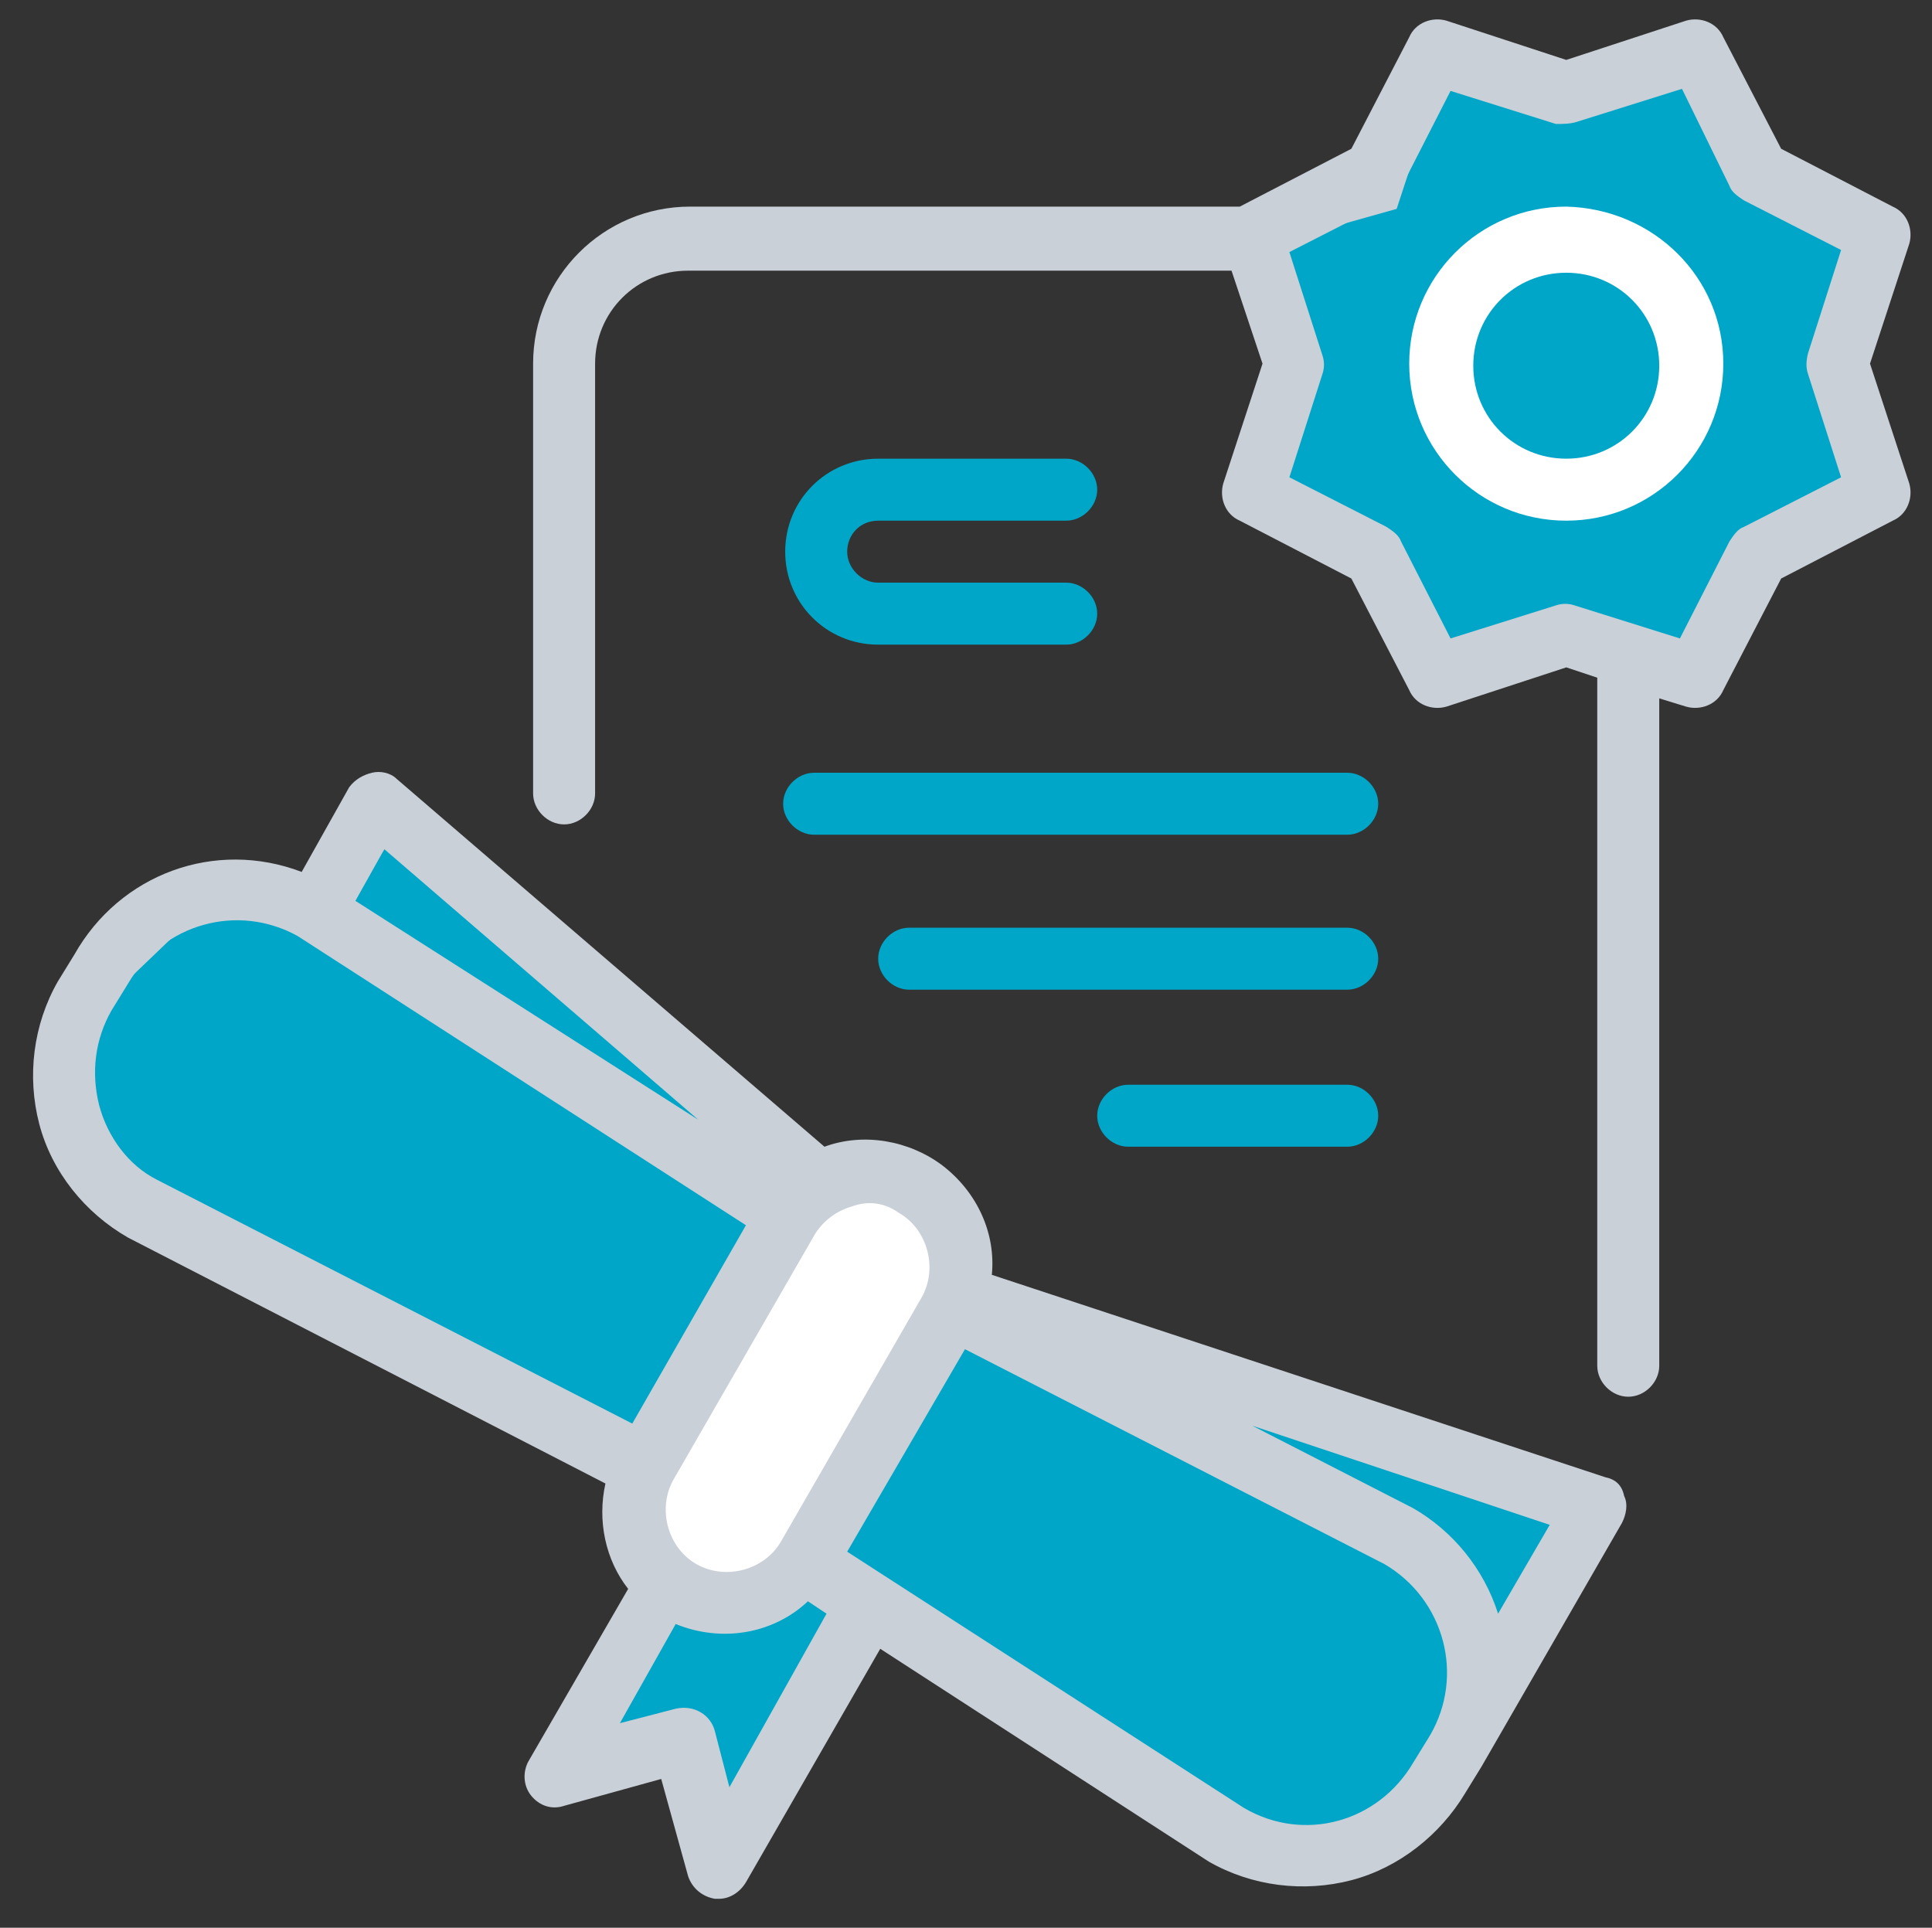
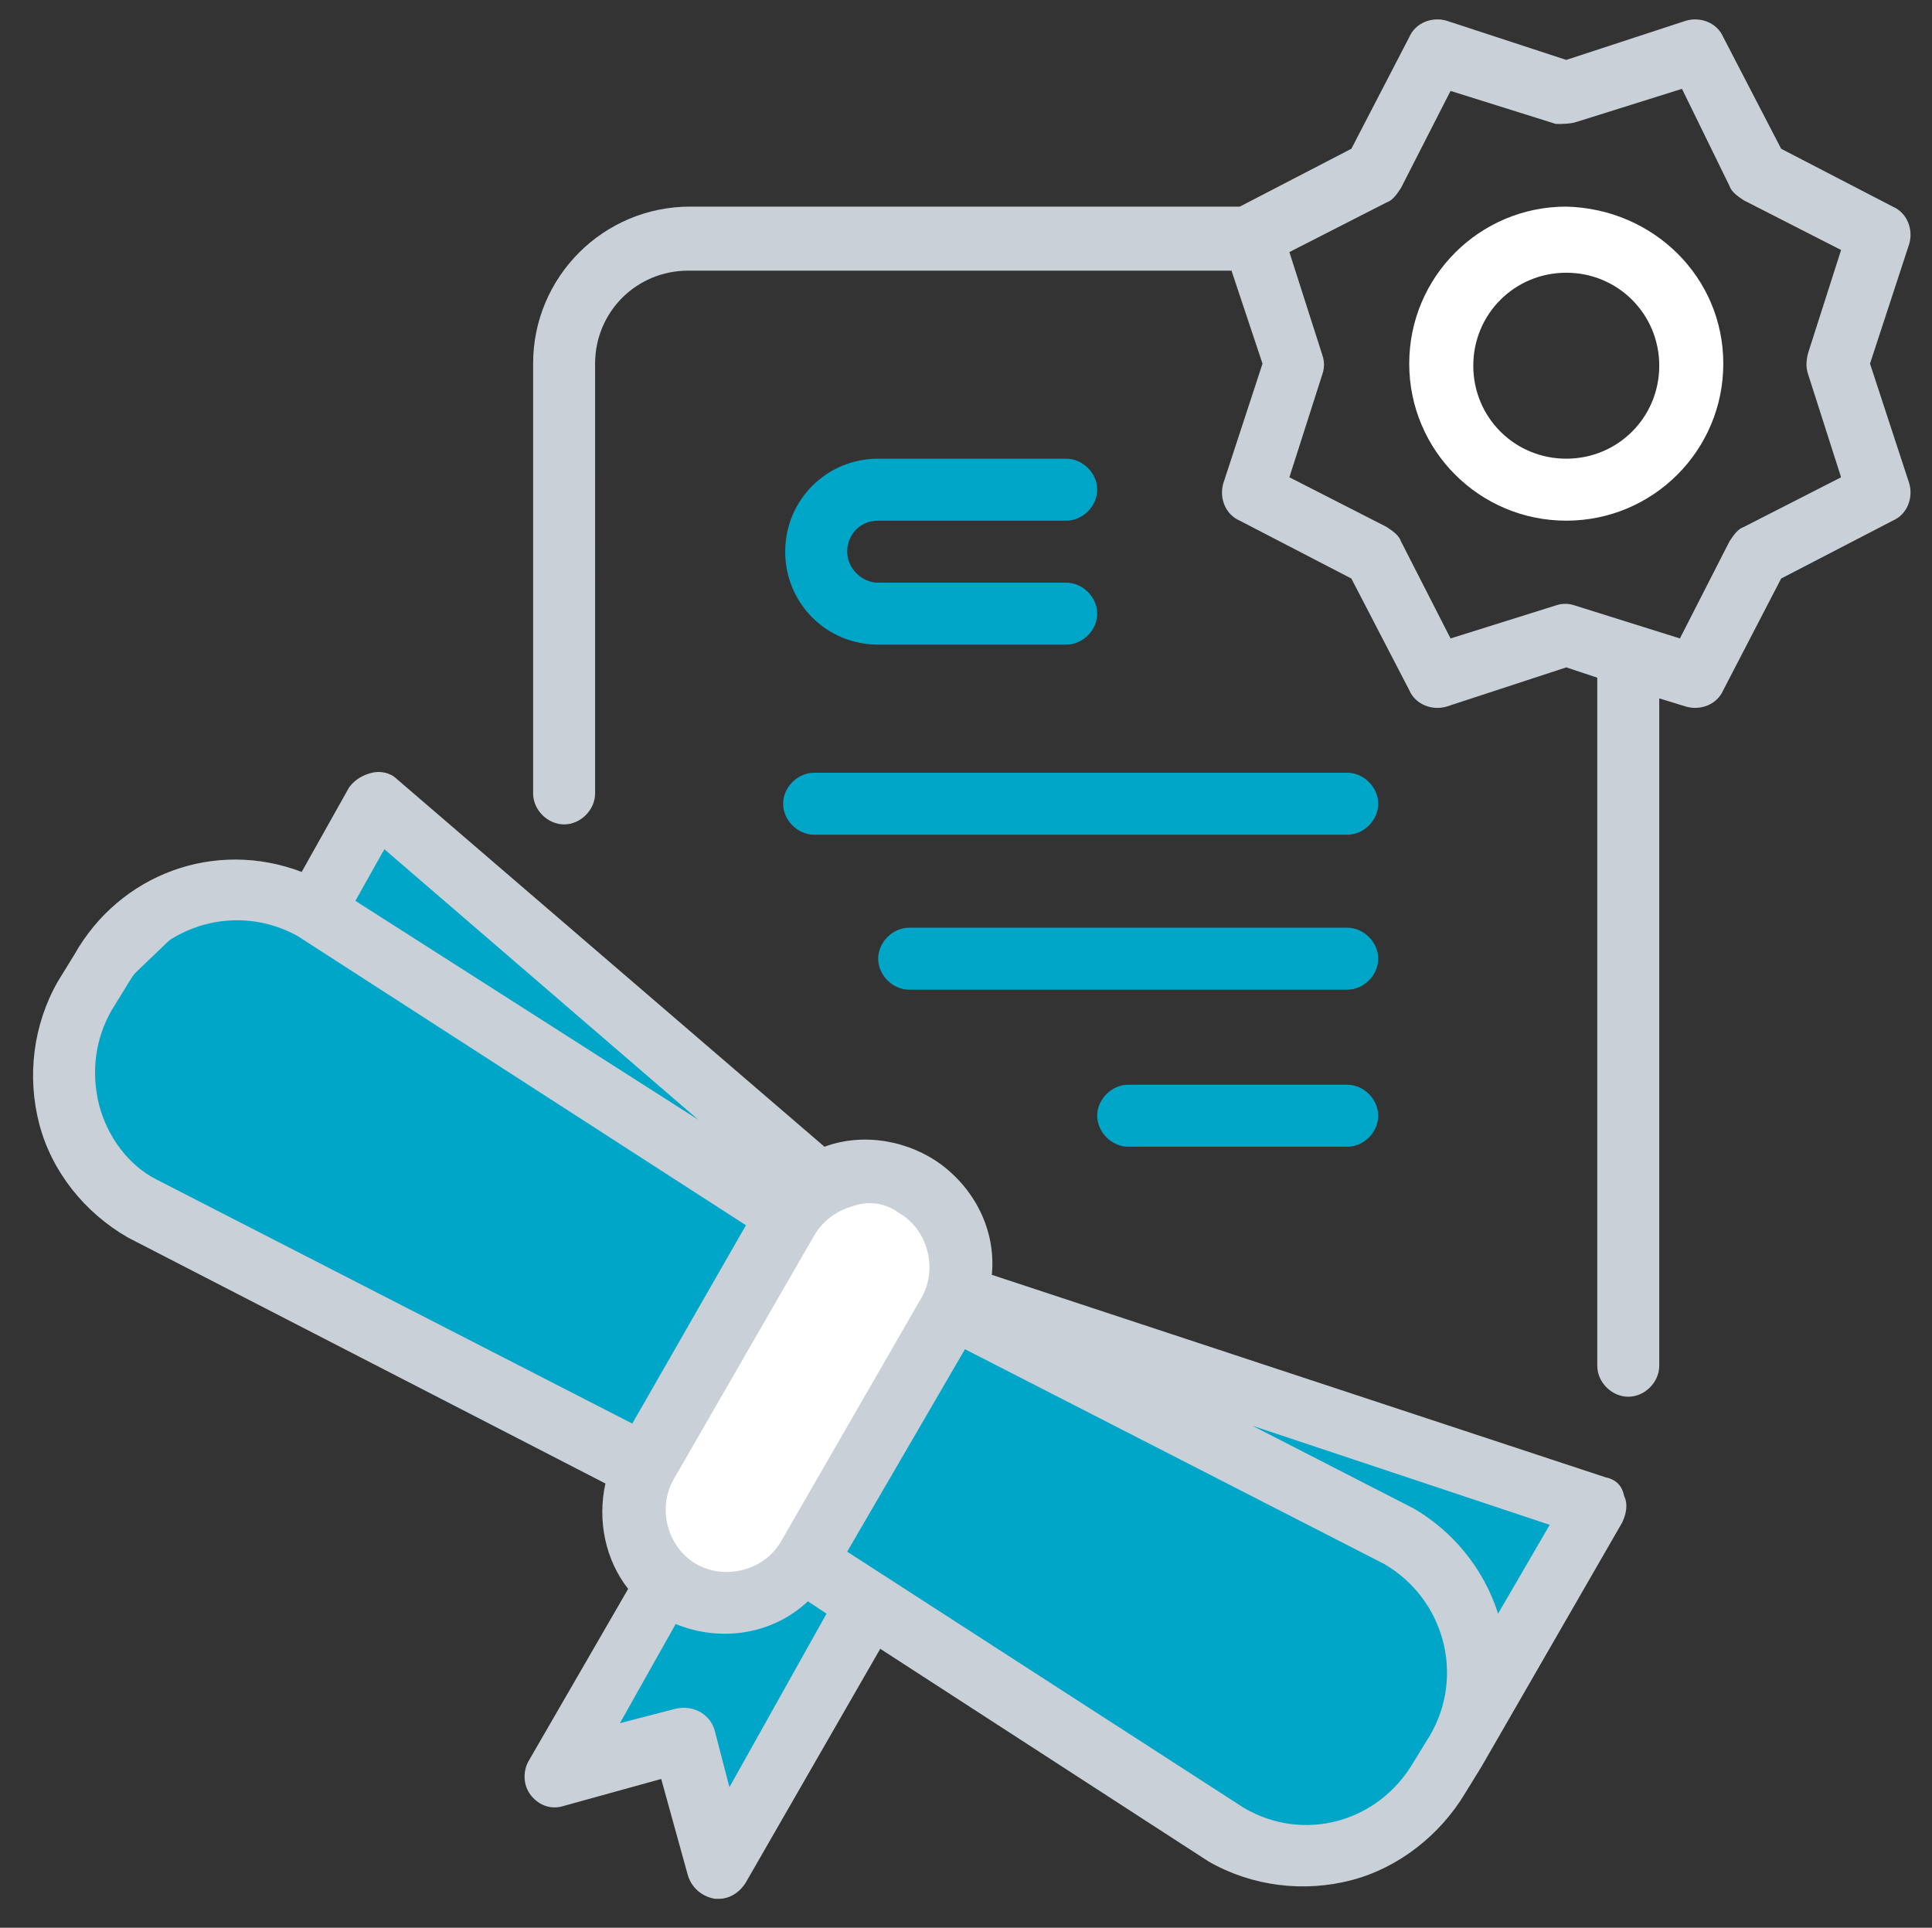
<svg xmlns="http://www.w3.org/2000/svg" version="1.1" id="Layer_1" x="0px" y="0px" viewBox="0 0 93.5 93.3" style="enable-background:new 0 0 93.5 93.3;" xml:space="preserve">
  <rect x="0" y="0" width="93.5" height="93.3" fill="#333333" stroke="none" />
  <style type="text/css">
	.st0{fill:#00A6C7;stroke:#CAD0D8;stroke-miterlimit:10;}
	.st1{fill:#FFFFFF;}
	.st2{fill:#CAD0D8;}
	.st3{fill:#00A6C7;}
</style>
  <g>
    <path class="st0" d="M19.1,39.7l18.2,15.8l2.1,1.4c0,0,3.1-1.4,5,0.5c1.9,1.9,2.1,5.5,2.1,5.5l30.1,10l-6.9,13.1l-4.3,3.1h-5.5   l-18.2-11l-6.7,10.8l-2.2-4.8l-6,1.2l5-8.6l-1.2-6.5L5.5,57.6l-2.4-7.9l7.2-6.9l5.7,0.7L19.1,39.7z" />
    <polygon class="st1" points="32.9,77.2 37,77.5 39.4,74.1 46.5,62.9 44.4,57.4 41,56.4 37.2,59.1 30.8,70.3 30.5,73.4  " />
-     <polygon class="st0" points="67.2,9.7 69.4,3 76,4.9 81.4,2.6 86.1,9 90.2,11.2 89,17.8 90.6,23.5 85.2,26.7 82.3,32.7 75.7,30.5    69.4,32.7 66.5,27 60.2,23.8 62.7,17.8 60.8,11.5  " />
    <path class="st2" d="M77.7,71.5L48,61.7c0.2-2-0.7-4-2.4-5.3c-1.6-1.2-3.8-1.6-5.7-0.9L19.2,37.7c-0.3-0.3-0.8-0.4-1.2-0.3   c-0.4,0.1-0.8,0.3-1.1,0.7l-2.3,4.1c-4.2-1.6-8.8,0.1-11,4l-0.8,1.3c-1.2,2.1-1.5,4.6-0.9,6.9c0.6,2.3,2.2,4.3,4.3,5.5l23.1,11.9   c-0.4,1.8,0,3.7,1.1,5.1l-4.8,8.3c-0.3,0.5-0.3,1.2,0.1,1.7c0.4,0.5,1,0.7,1.6,0.5l4.7-1.3l1.3,4.7c0.2,0.6,0.7,1,1.3,1.1   c0.1,0,0.1,0,0.2,0c0.5,0,1-0.3,1.3-0.8l6.5-11.3l15.9,10.3c2.1,1.2,4.6,1.5,6.9,0.9c2.3-0.6,4.3-2.2,5.5-4.2l0.8-1.3l6.8-11.8   c0.2-0.4,0.3-0.9,0.1-1.3C78.5,71.9,78.2,71.6,77.7,71.5L77.7,71.5z M43.5,58.7c1.4,0.8,1.9,2.7,1.1,4.1l-6.8,11.8   c-0.8,1.4-2.7,1.9-4.1,1.1c-1.4-0.8-1.9-2.7-1.1-4.1l6.8-11.8c0.4-0.7,1.1-1.2,1.8-1.4C42,58.1,42.8,58.2,43.5,58.7L43.5,58.7z    M18.6,41.1l15.2,13.1L17.2,43.6L18.6,41.1z M4.8,53.5c-0.4-1.6-0.2-3.2,0.6-4.6l0.8-1.3c1.7-2.9,5.3-3.9,8.2-2.3l21.7,14l-5.5,9.6   l-23-11.8C6.2,56.4,5.2,55,4.8,53.5z M35.3,86.5l-0.7-2.7c-0.2-0.8-1-1.3-1.9-1.1l-2.7,0.7l2.7-4.8c2.2,0.9,4.7,0.5,6.4-1.1   l0.9,0.6L35.3,86.5z M60.2,87.5L41,75.1l5.7-9.8l20.3,10.4c2.9,1.7,3.9,5.4,2.2,8.3l-0.8,1.3C66.7,88.2,63.1,89.2,60.2,87.5z    M72.5,78.1c-0.7-2.2-2.2-4-4.1-5.1l-7.8-4L75,73.8L72.5,78.1z" />
    <path class="st2" d="M90.5,17.6l1.9-5.8c0.2-0.7-0.1-1.5-0.8-1.8l-5.4-2.8l-2.8-5.4c-0.3-0.7-1.1-1-1.8-0.8l-5.8,1.9L70,1   c-0.7-0.2-1.5,0.1-1.8,0.8l-2.8,5.4L60,10c0,0,0,0-0.1,0H33.4c-4.2,0-7.6,3.4-7.6,7.6v20.8c0,0.8,0.7,1.5,1.5,1.5   c0.8,0,1.5-0.7,1.5-1.5V17.6c0-2.5,2-4.5,4.5-4.5h26.3l1.5,4.5l-1.9,5.8c-0.2,0.7,0.1,1.5,0.8,1.8l5.4,2.8l2.8,5.4   c0.3,0.7,1.1,1,1.8,0.8l5.8-1.9l1.5,0.5v33.3c0,0.8,0.7,1.5,1.5,1.5c0.8,0,1.5-0.7,1.5-1.5V33.8l1.3,0.4c0.7,0.2,1.5-0.1,1.8-0.8   l2.8-5.4l5.4-2.8c0.7-0.3,1-1.1,0.8-1.8L90.5,17.6z M87.5,18.1l1.6,5l-4.7,2.4c-0.3,0.1-0.5,0.4-0.7,0.7l-2.4,4.7l-5.1-1.6   c-0.3-0.1-0.6-0.1-0.9,0l-5.1,1.6l-2.4-4.7c-0.1-0.3-0.4-0.5-0.7-0.7l-4.7-2.4l1.6-5c0.1-0.3,0.1-0.6,0-0.9l-1.6-5l4.7-2.4   c0.3-0.1,0.5-0.4,0.7-0.7l2.4-4.7l5.1,1.6C75.6,6,76,6,76.3,5.9l5.1-1.6L83.7,9c0.1,0.3,0.4,0.5,0.7,0.7l4.7,2.4l-1.6,5   C87.4,17.5,87.4,17.8,87.5,18.1L87.5,18.1z" />
    <path class="st1" d="M75.8,10c-4.2,0-7.6,3.4-7.6,7.6c0,4.2,3.4,7.6,7.6,7.6c4.2,0,7.6-3.4,7.6-7.6C83.4,13.4,80,10.1,75.8,10z    M75.8,22.2c-2.5,0-4.5-2-4.5-4.5s2-4.5,4.5-4.5c2.5,0,4.5,2,4.5,4.5S78.3,22.2,75.8,22.2z" />
    <path class="st3" d="M39.4,40.4h25.8c0.8,0,1.5-0.7,1.5-1.5c0-0.8-0.7-1.5-1.5-1.5H39.4c-0.8,0-1.5,0.7-1.5,1.5   C37.9,39.7,38.6,40.4,39.4,40.4z" />
    <path class="st3" d="M65.2,44.9H44c-0.8,0-1.5,0.7-1.5,1.5c0,0.8,0.7,1.5,1.5,1.5h21.2c0.8,0,1.5-0.7,1.5-1.5   C66.7,45.6,66,44.9,65.2,44.9z" />
    <path class="st3" d="M65.2,52.5H54.6c-0.8,0-1.5,0.7-1.5,1.5c0,0.8,0.7,1.5,1.5,1.5h10.6c0.8,0,1.5-0.7,1.5-1.5   C66.7,53.2,66,52.5,65.2,52.5z" />
    <path class="st3" d="M42.5,25.2h9.1c0.8,0,1.5-0.7,1.5-1.5c0-0.8-0.7-1.5-1.5-1.5h-9.1c-2.5,0-4.5,2-4.5,4.5c0,2.5,2,4.5,4.5,4.5   h9.1c0.8,0,1.5-0.7,1.5-1.5c0-0.8-0.7-1.5-1.5-1.5h-9.1c-0.8,0-1.5-0.7-1.5-1.5S41.6,25.2,42.5,25.2z" />
  </g>
</svg>